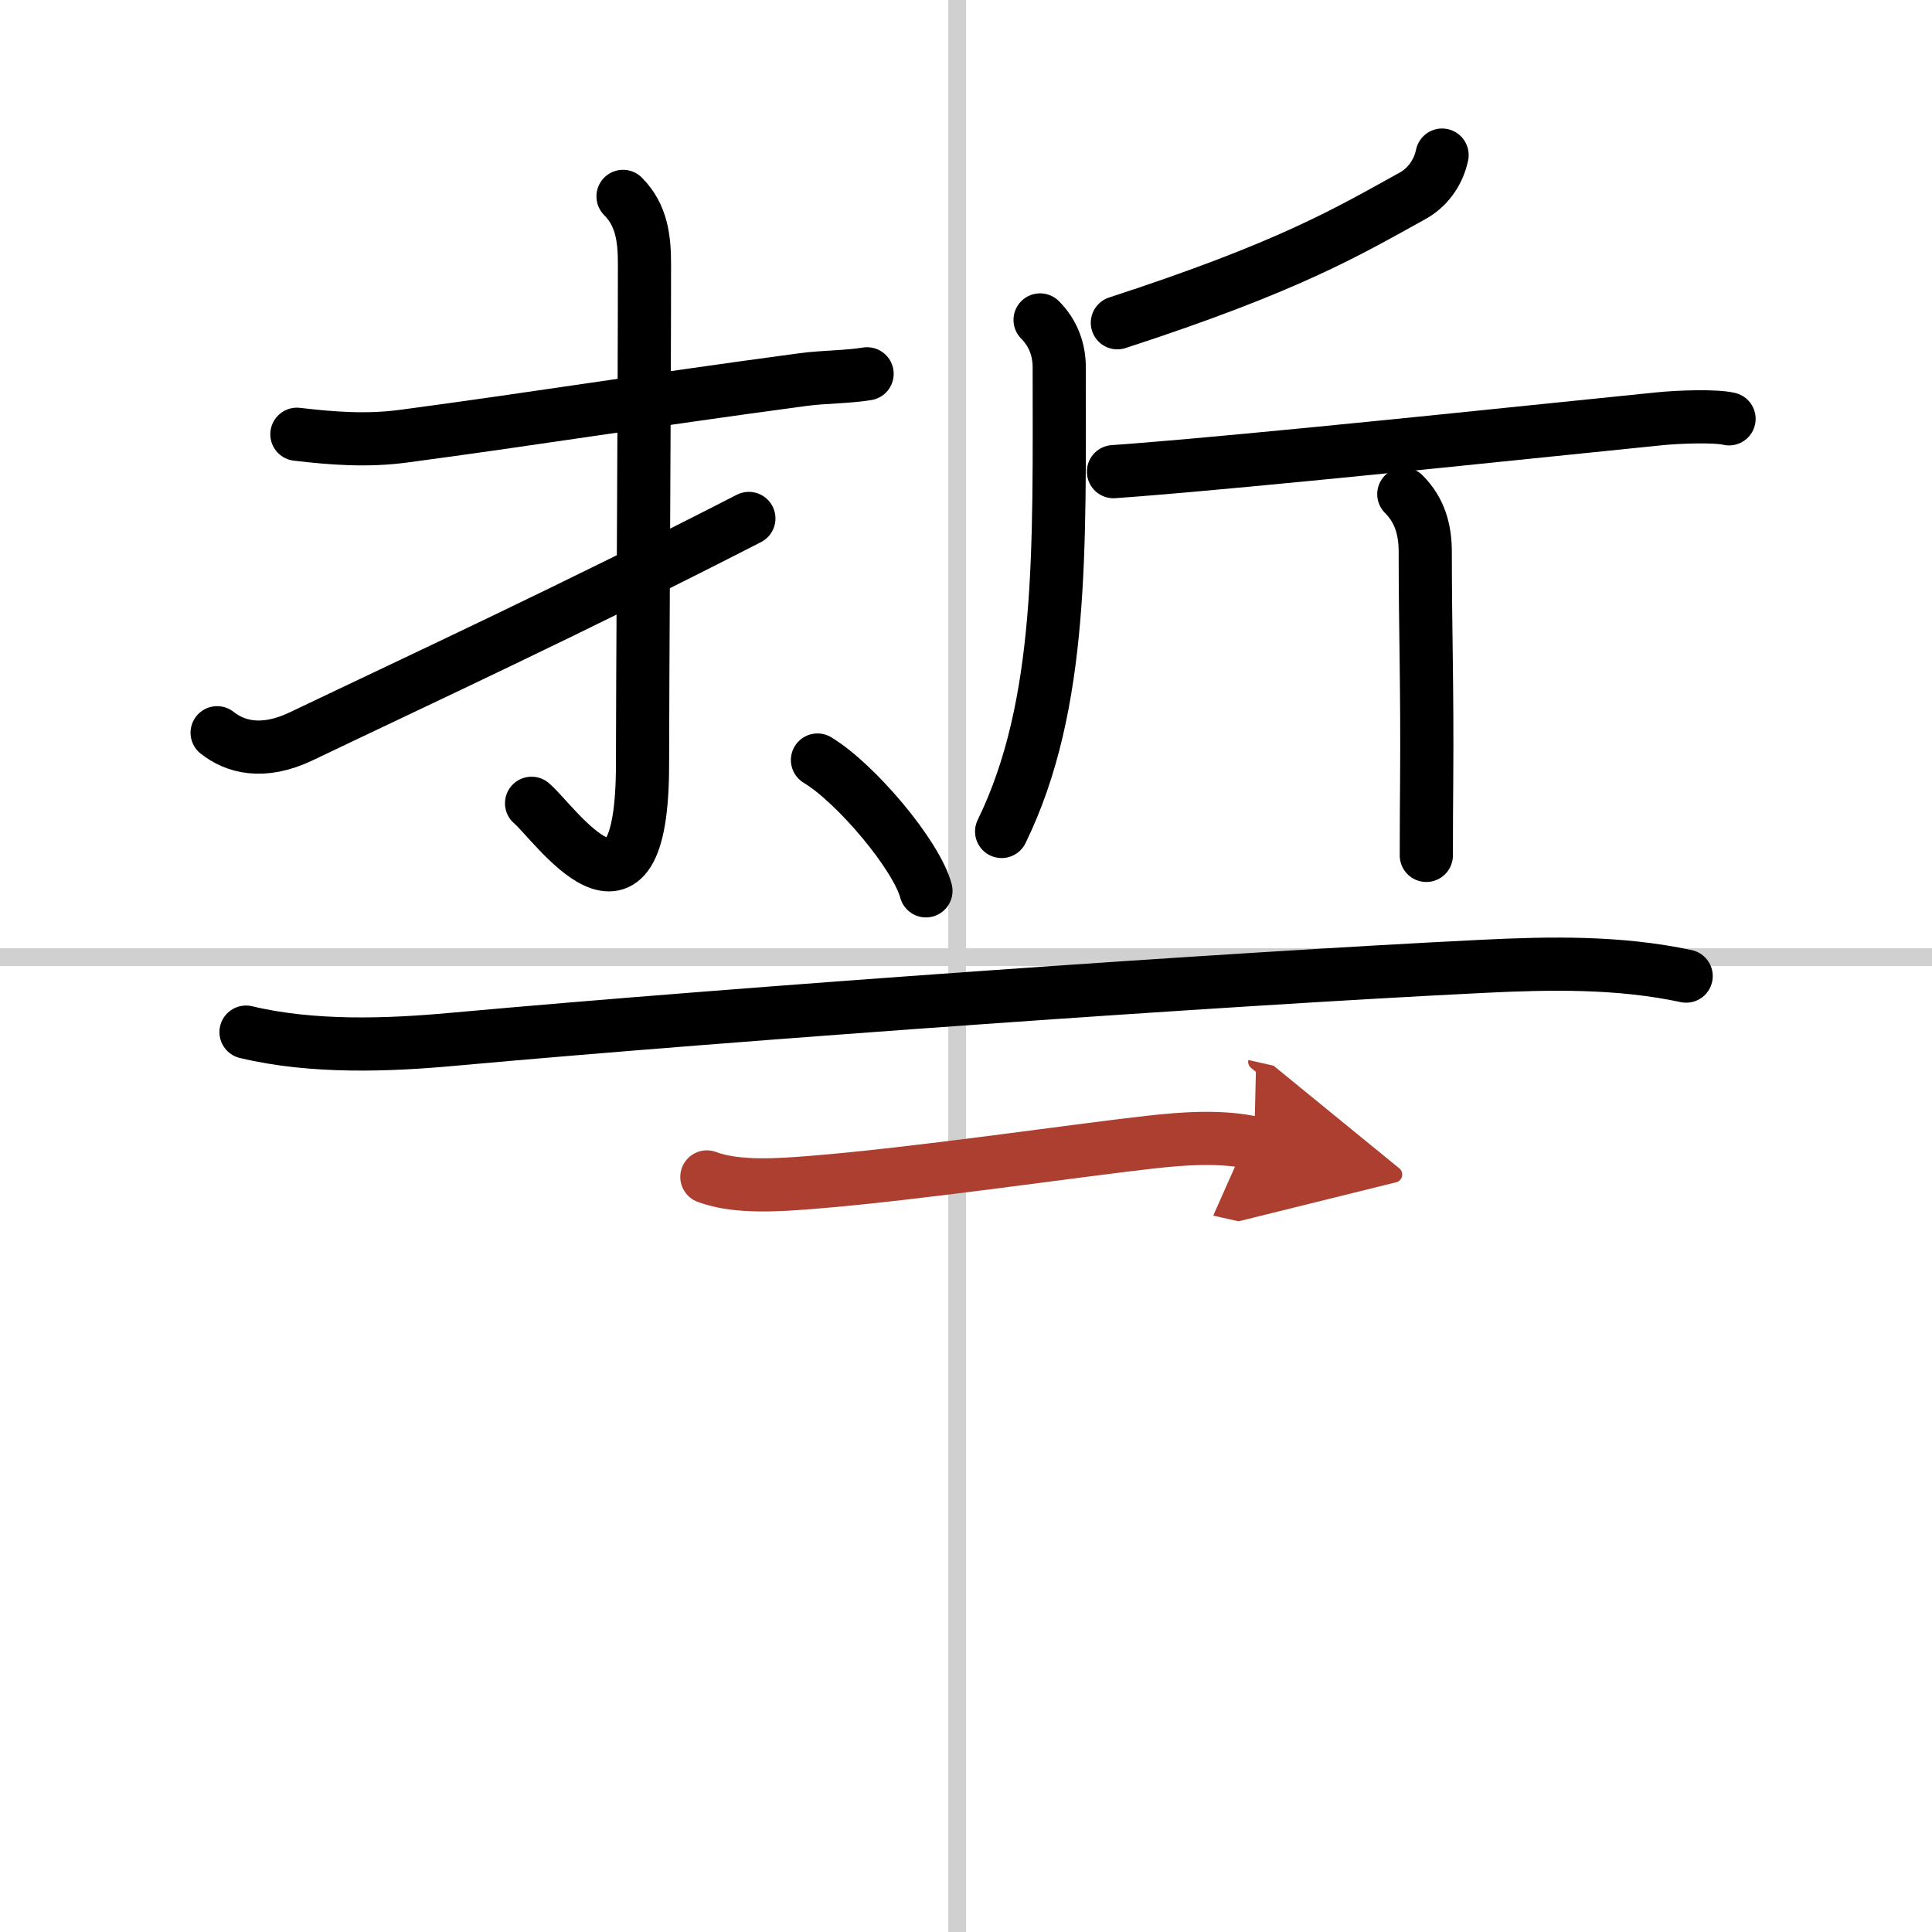
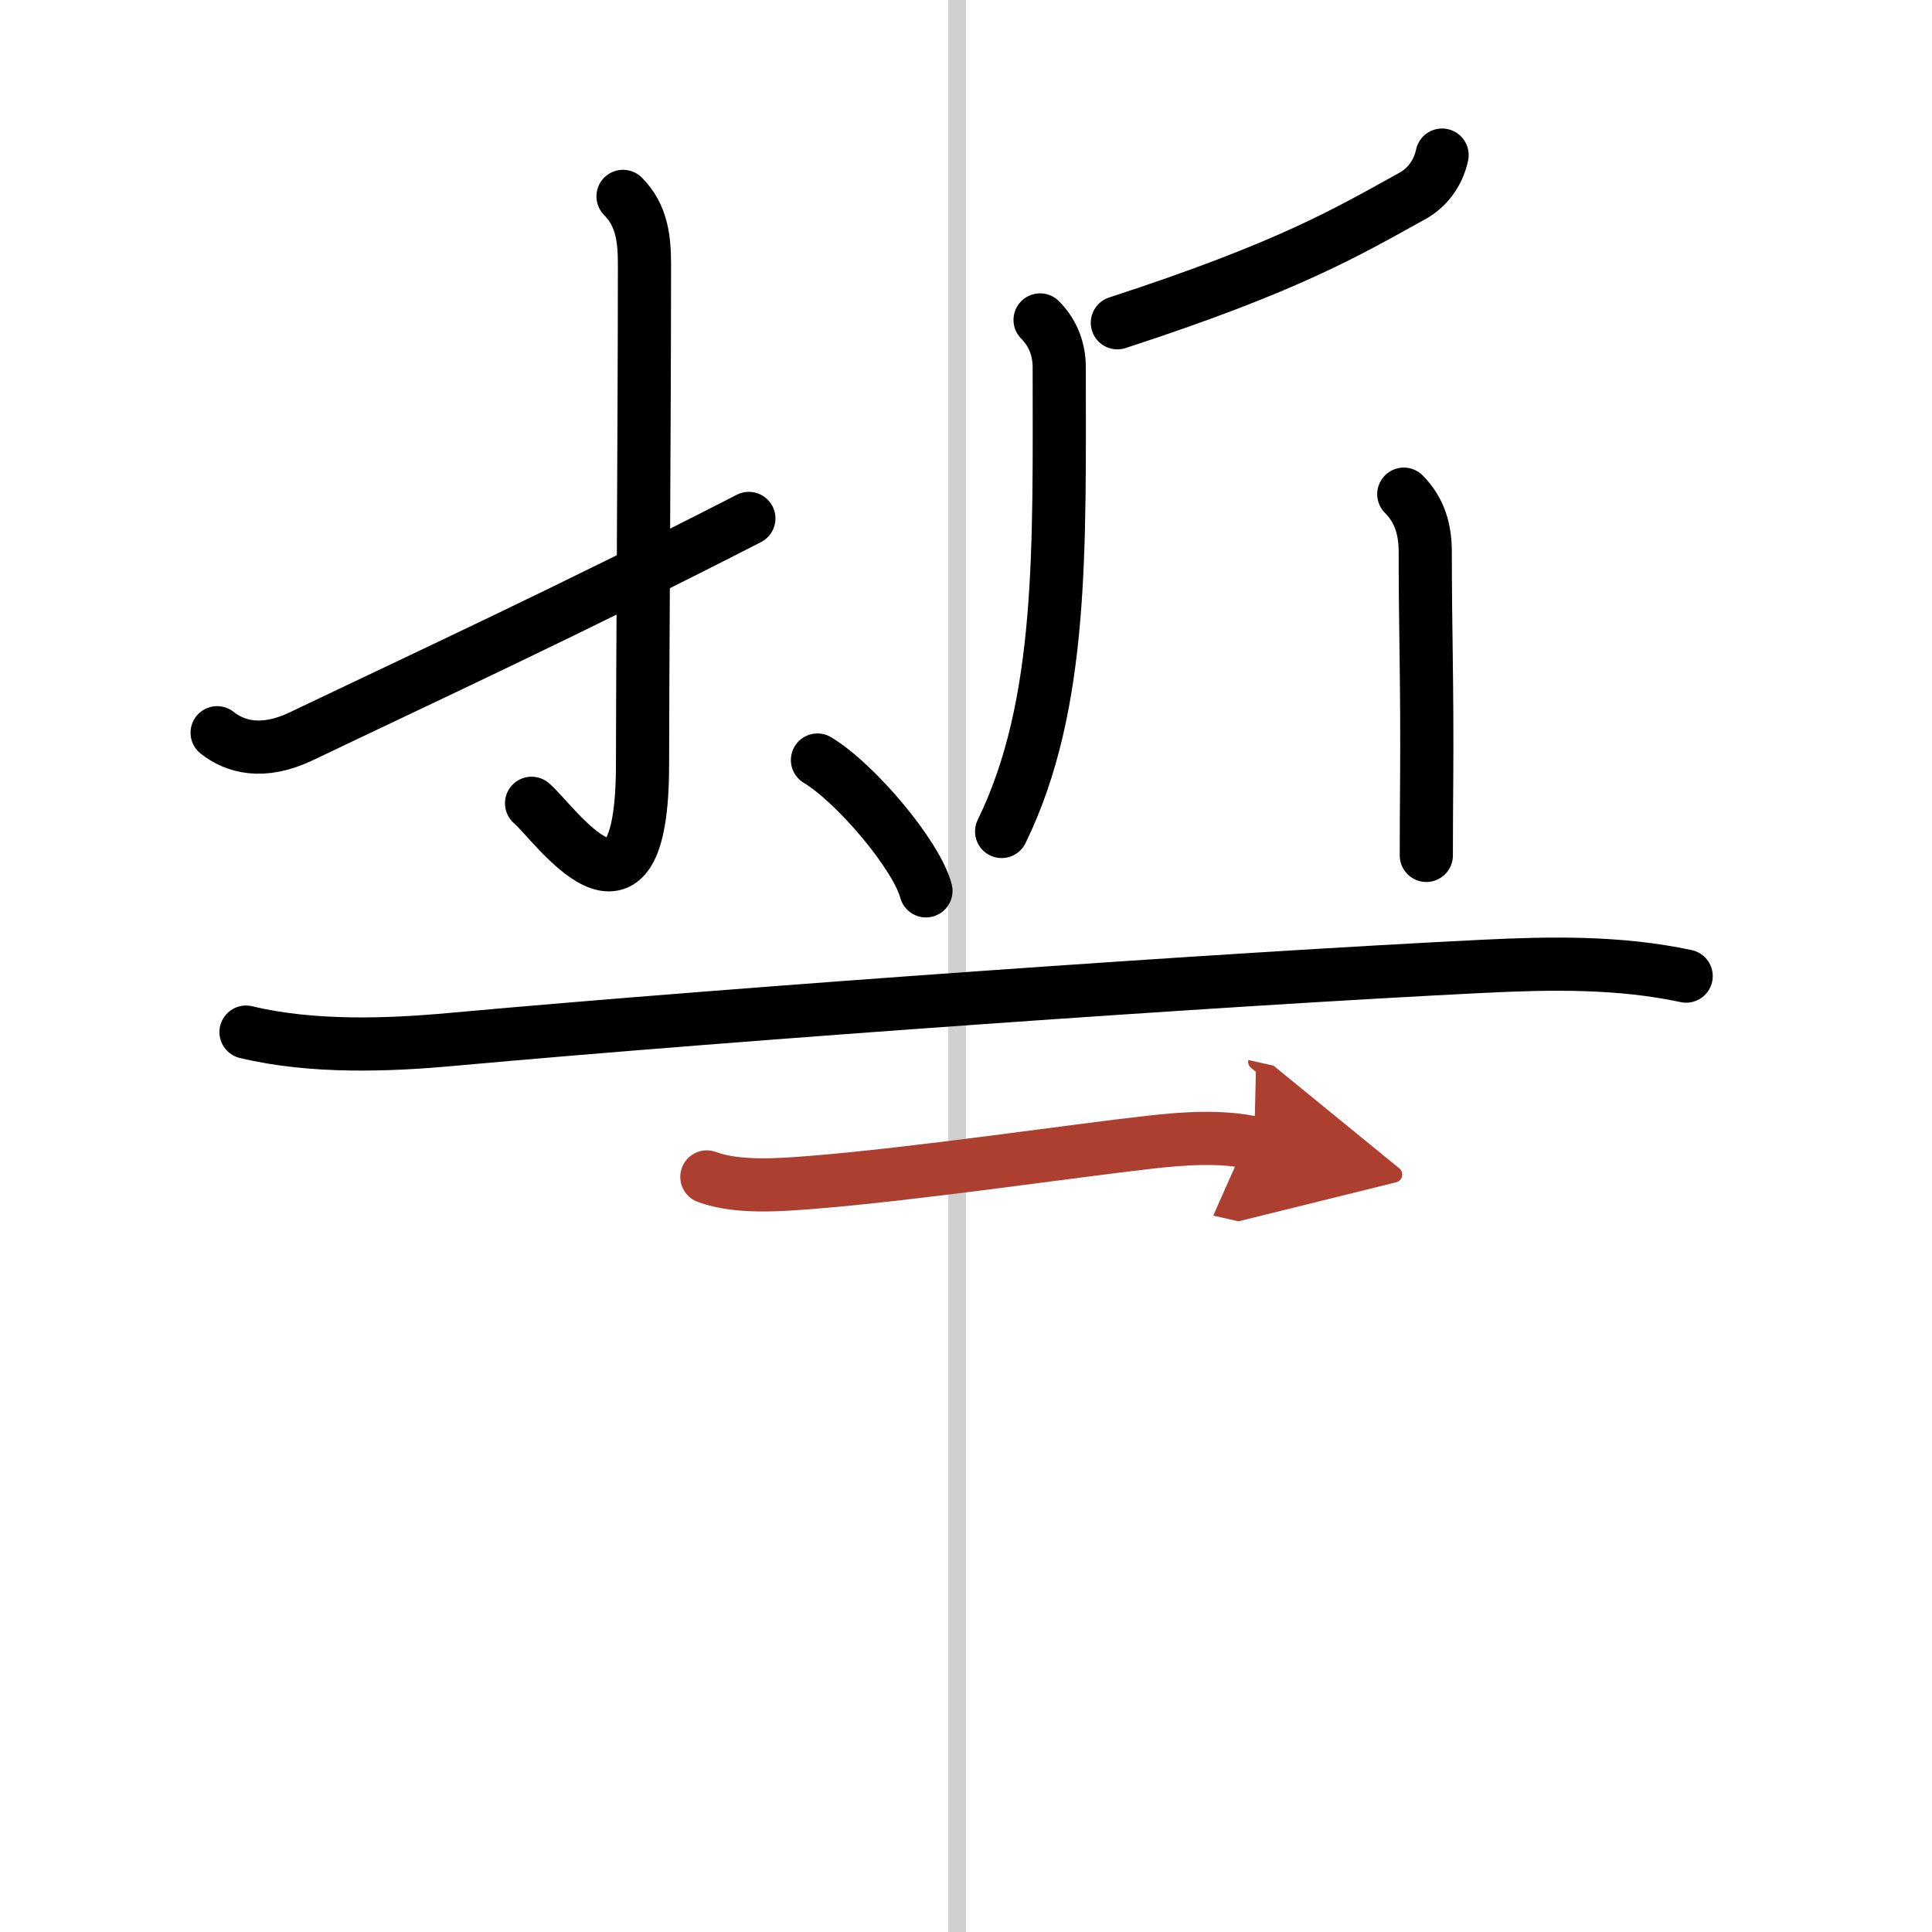
<svg xmlns="http://www.w3.org/2000/svg" width="400" height="400" viewBox="0 0 109 109">
  <defs>
    <marker id="a" markerWidth="4" orient="auto" refX="1" refY="5" viewBox="0 0 10 10">
      <polyline points="0 0 10 5 0 10 1 5" fill="#ad3f31" stroke="#ad3f31" />
    </marker>
  </defs>
  <g fill="none" stroke="#000" stroke-linecap="round" stroke-linejoin="round" stroke-width="3">
    <rect width="100%" height="100%" fill="#fff" stroke="#fff" />
    <line x1="54" x2="54" y2="109" stroke="#d0d0d0" stroke-width="1" />
-     <line x2="109" y1="54" y2="54" stroke="#d0d0d0" stroke-width="1" />
-     <path d="m16.75 24.5c2.03 0.24 3.97 0.38 6.01 0.11 7.36-0.98 13.49-1.98 22.51-3.19 1.26-0.17 2.48-0.14 3.65-0.33" />
    <path d="m35.15 11.08c1.07 1.07 1.21 2.42 1.21 3.84 0 8.07-0.11 24.07-0.11 28.2 0 10.64-5.01 3.24-6.26 2.2" />
    <path d="m12.25 41.34c1 0.79 2.55 1.25 4.75 0.2 6.88-3.29 15.25-7.16 25.25-12.29" />
    <path d="m81.36 8.75c-0.24 1.12-0.93 1.89-1.65 2.29-3.69 2.04-6.97 4.01-16.67 7.17" />
    <path d="m58.68 18.05c0.76 0.76 1.08 1.71 1.08 2.67 0 10.15 0.25 19.03-3.25 26.19" />
-     <path d="m62.82 26.61c1.28-0.09 2.69-0.21 4.19-0.34 8.65-0.77 19.26-1.9 26.59-2.64 1.17-0.12 3.21-0.18 3.95 0" />
    <path d="m79.2 27.88c0.9 0.9 1.21 2 1.21 3.26 0 4.55 0.12 7.46 0.08 12.87-0.01 1.27-0.02 2.67-0.02 4.25" />
    <path d="m46.12 42.88c2.16 1.3 5.58 5.35 6.12 7.38" />
    <path d="m13.88 58.23c3.75 0.9 8.03 0.74 11.62 0.41 16.56-1.5 43.71-3.41 58.13-4.12 3.84-0.19 7.71-0.26 11.5 0.55" />
    <path d="m39.88 66.4c1.69 0.64 4.15 0.45 5.9 0.31 5.82-0.46 14.74-1.78 19.1-2.27 1.87-0.21 4.01-0.37 5.88 0.05" marker-end="url(#a)" stroke="#ad3f31" />
  </g>
</svg>